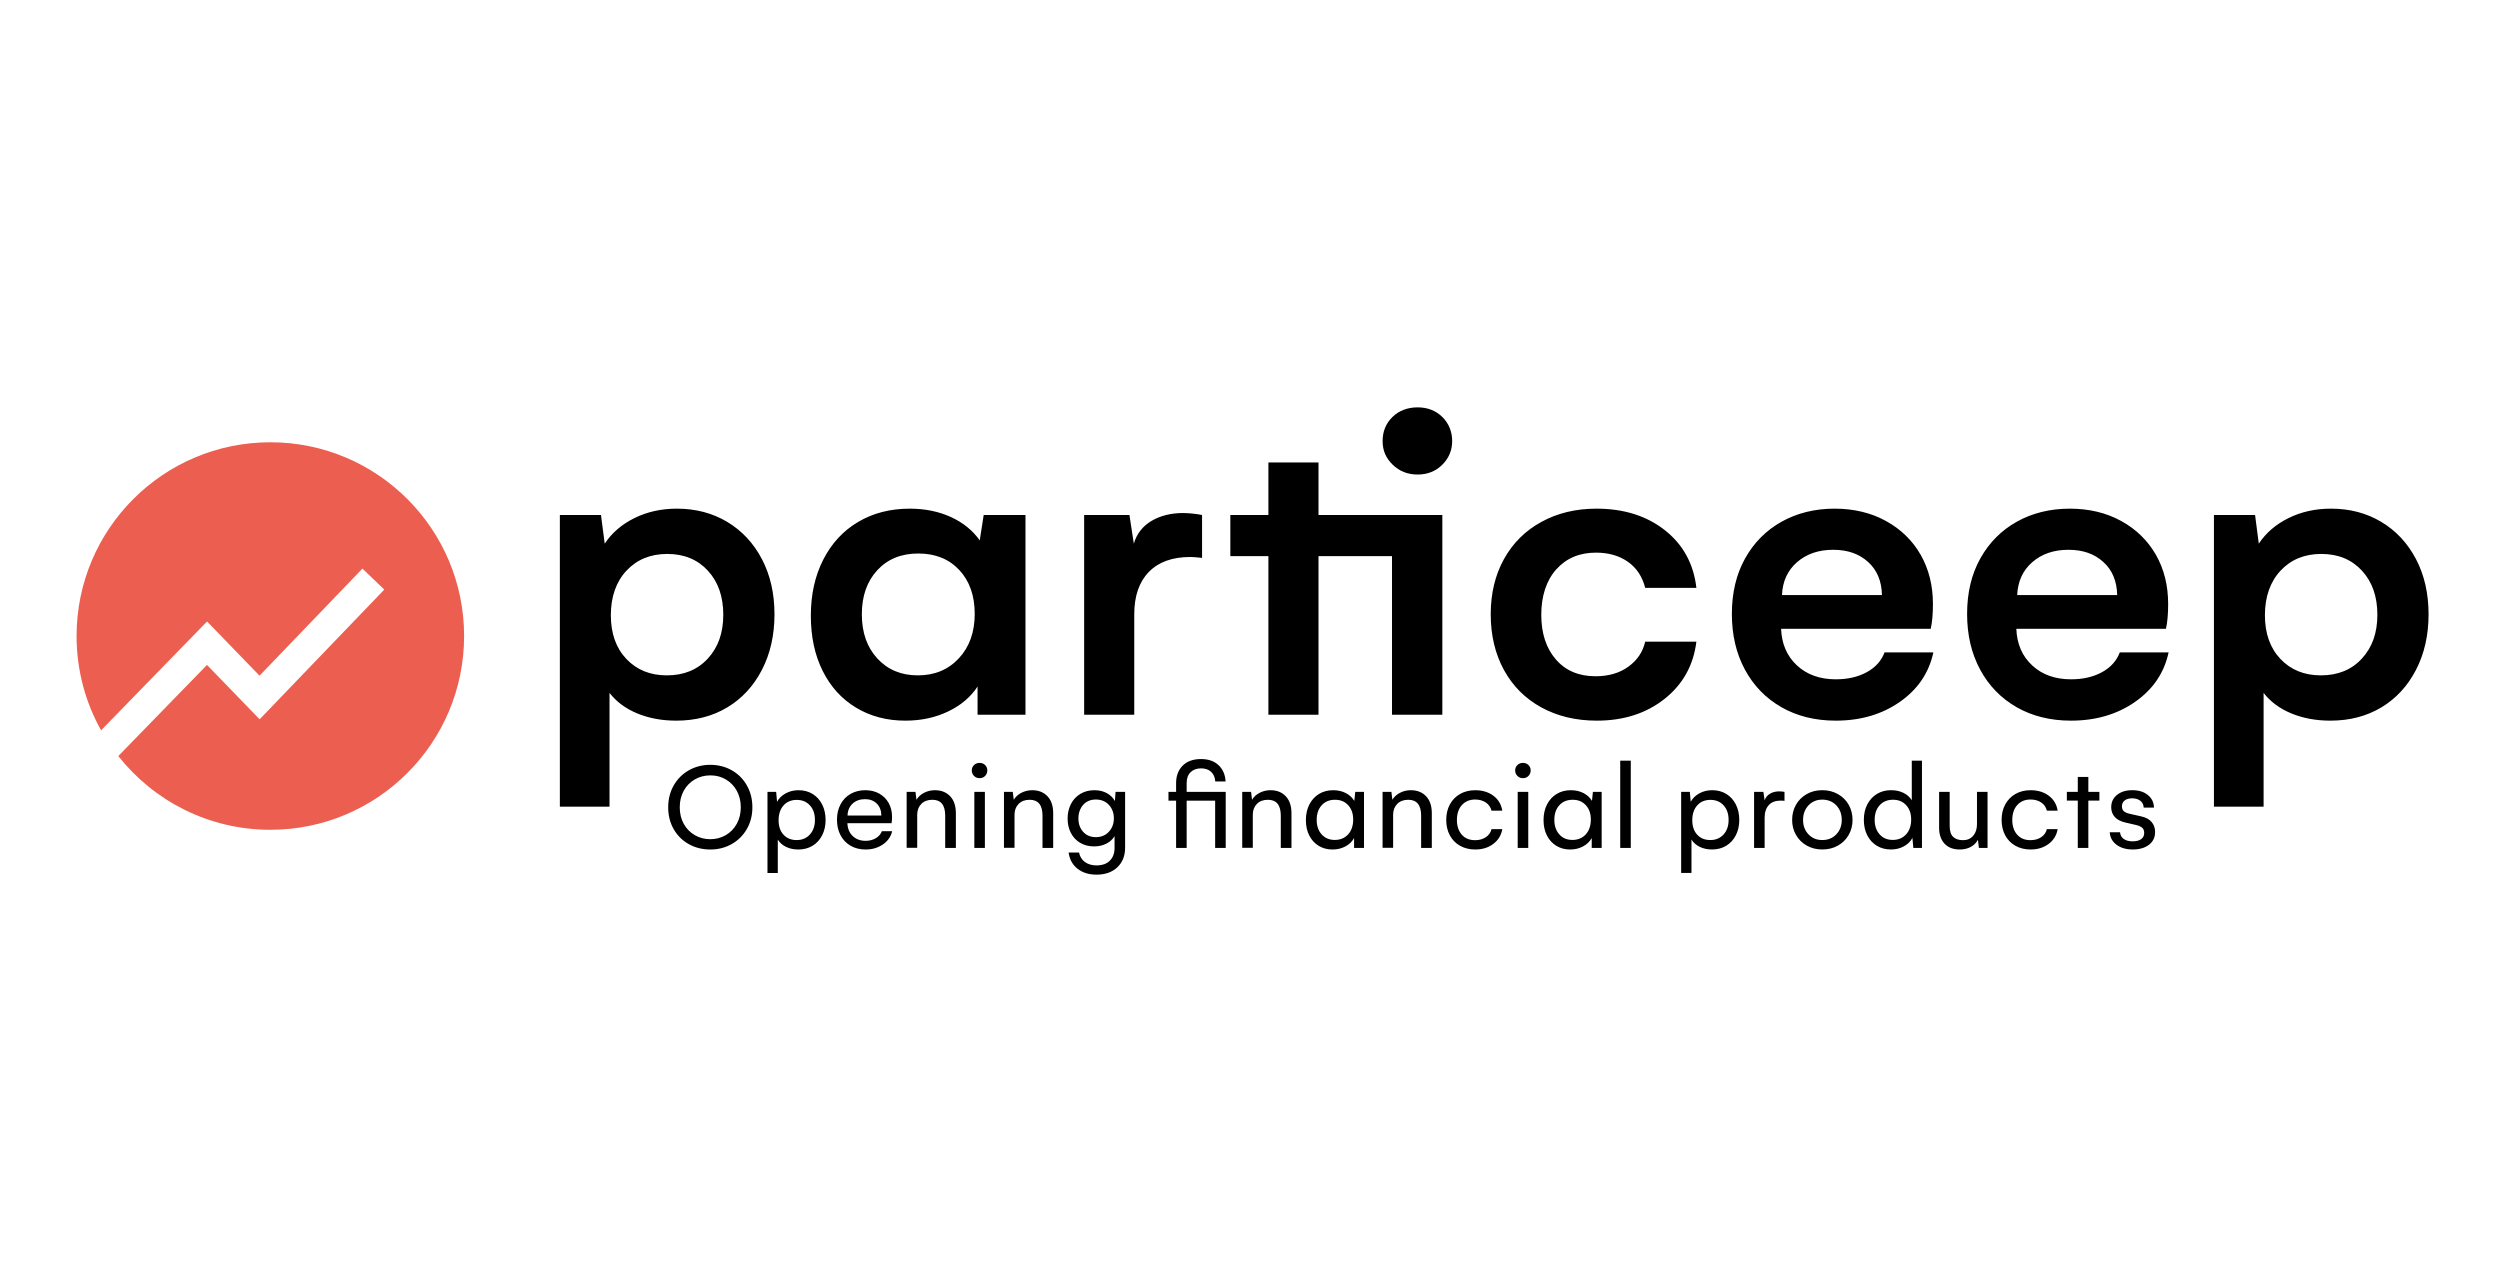
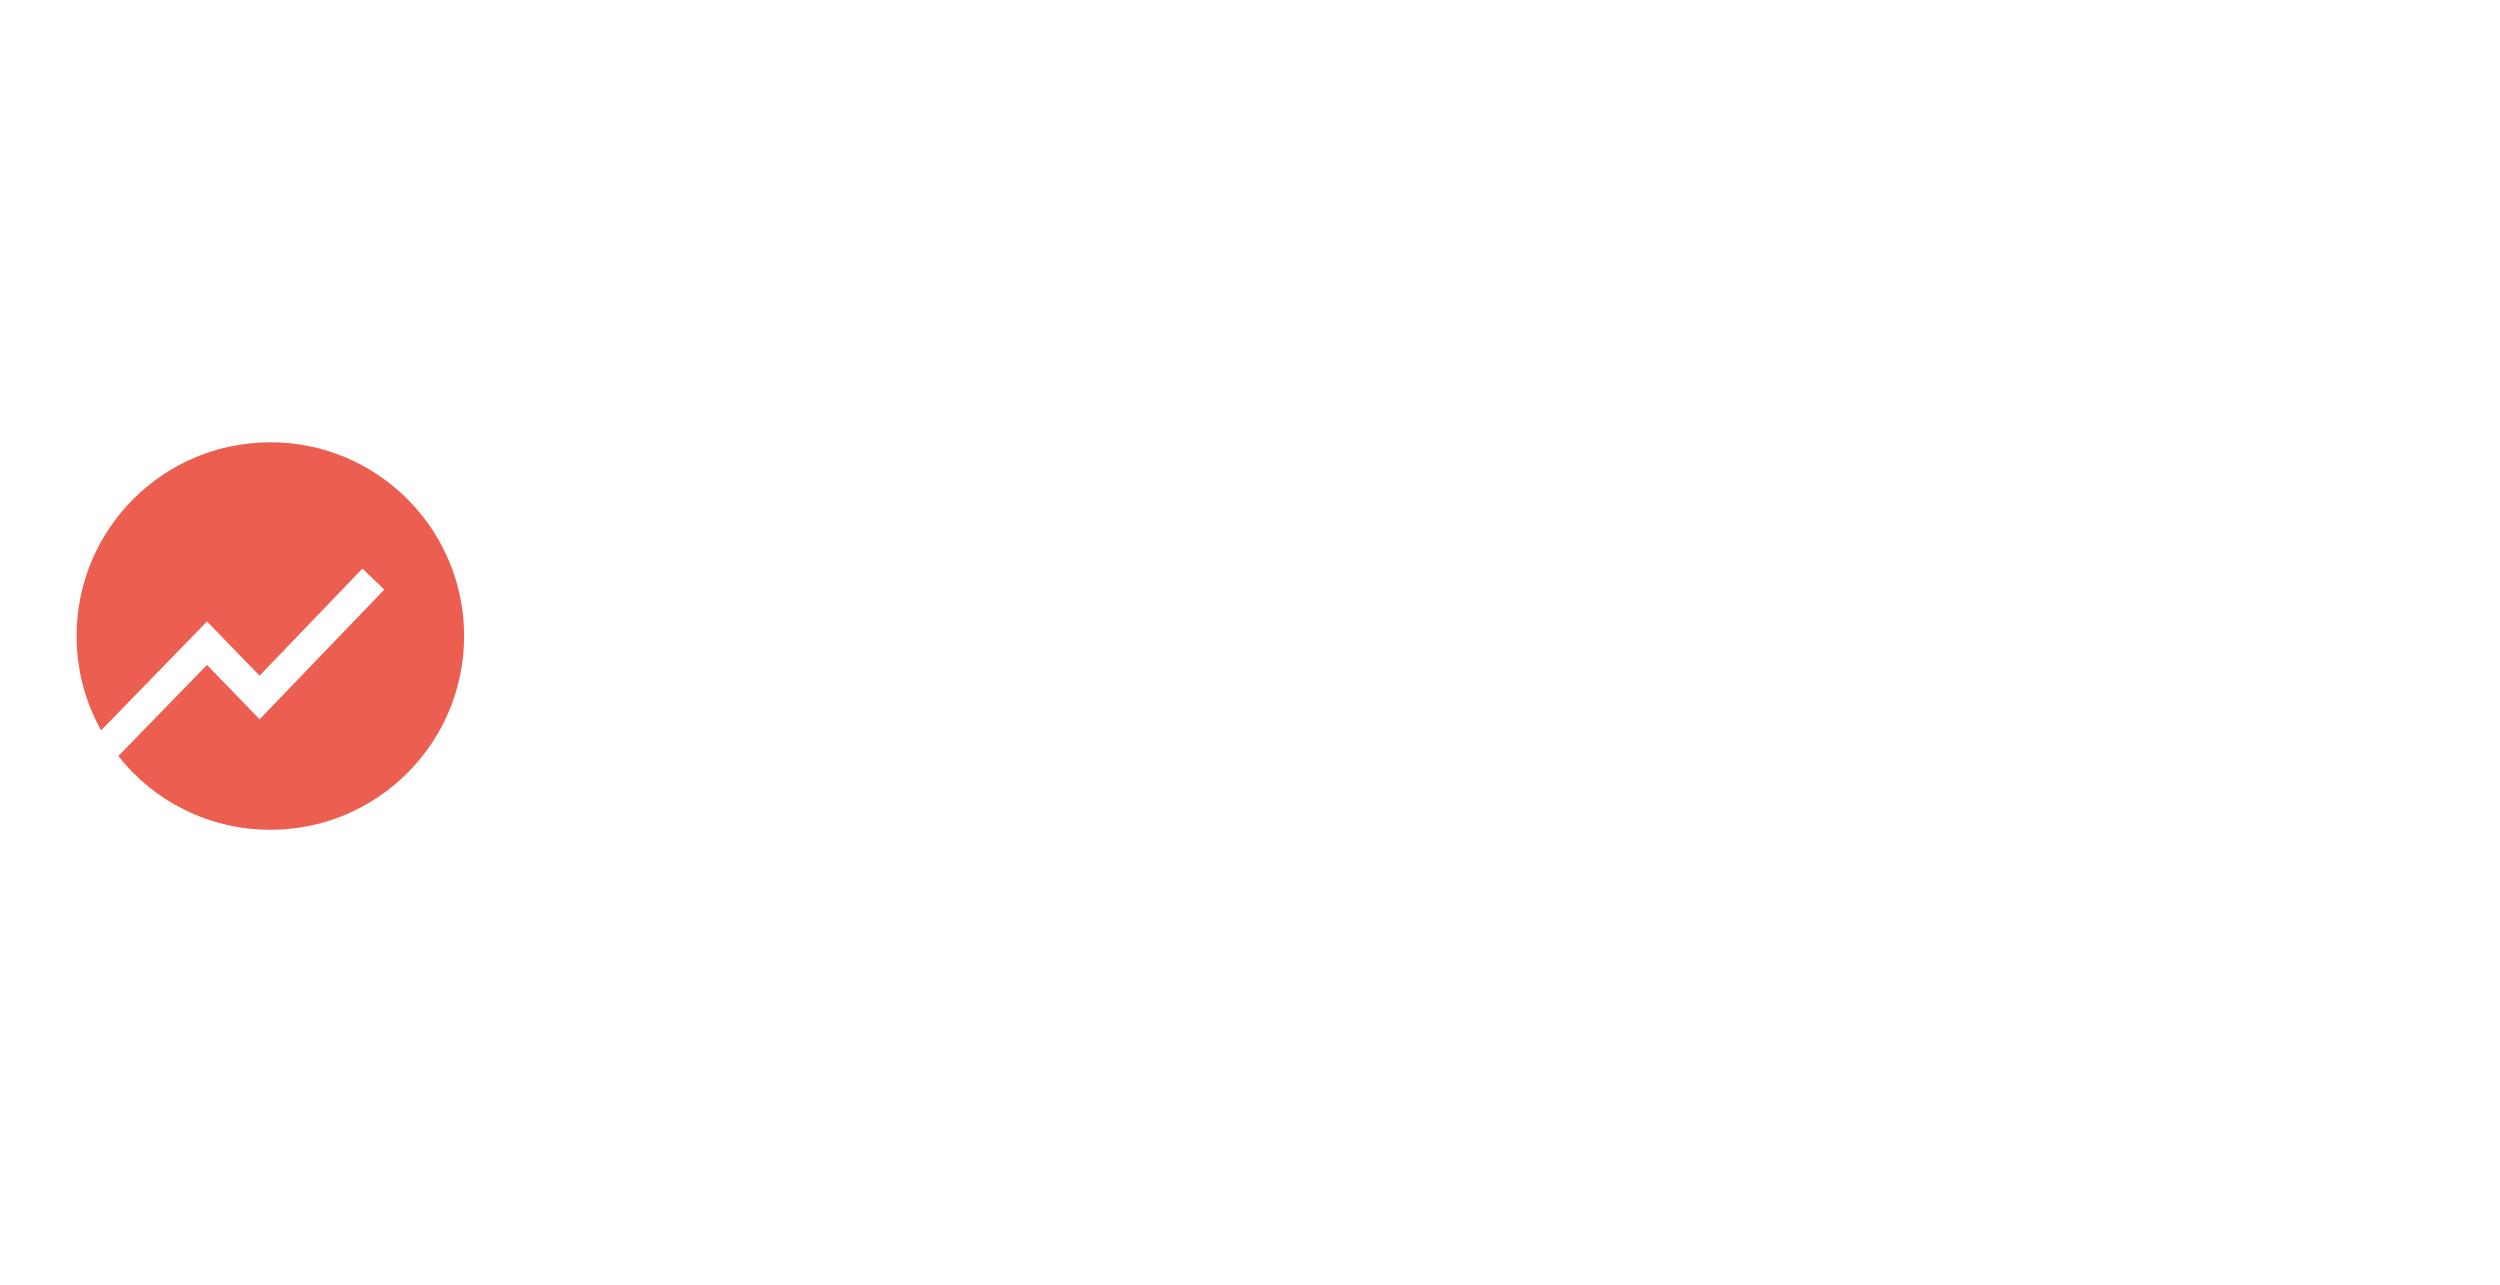
<svg xmlns="http://www.w3.org/2000/svg" width="214" height="110" viewBox="0 0 214 110" fill="none">
  <g clip-path="url(#clip0_6880_11572)">
-     <path d="M83.679 61.182H87.781V44.084H84.204L83.867 46.256C83.255 45.395 82.427 44.727 81.385 44.252C80.342 43.778 79.172 43.541 77.873 43.541C76.213 43.541 74.742 43.918 73.463 44.674C72.183 45.43 71.188 46.503 70.476 47.895C69.764 49.288 69.408 50.889 69.408 52.699C69.408 54.51 69.745 56.073 70.42 57.428C71.094 58.782 72.046 59.831 73.276 60.574C74.506 61.317 75.913 61.688 77.499 61.688C78.847 61.688 80.067 61.426 81.16 60.901C82.252 60.377 83.093 59.665 83.679 58.767V61.182ZM82.079 56.351C81.174 57.325 80.003 57.811 78.567 57.811H78.567C77.143 57.811 75.988 57.33 75.102 56.369C74.216 55.408 73.773 54.147 73.773 52.586C73.773 51.025 74.213 49.768 75.093 48.813C75.974 47.858 77.144 47.38 78.605 47.38C80.065 47.38 81.236 47.851 82.116 48.794C82.996 49.737 83.436 50.989 83.436 52.549C83.436 54.11 82.984 55.377 82.079 56.351ZM101.886 47.679C100.35 47.679 99.167 48.107 98.337 48.962C97.507 49.817 97.092 51.025 97.092 52.586V61.182H92.803V44.083H96.68L97.055 46.536C97.304 45.688 97.81 45.039 98.572 44.589C99.333 44.139 100.238 43.915 101.287 43.915C101.849 43.927 102.385 43.983 102.897 44.083V47.754C102.435 47.704 102.098 47.679 101.886 47.679ZM179.929 57.54C179.186 57.946 178.303 58.149 177.279 58.149C175.918 58.149 174.81 57.753 173.955 56.96C173.1 56.167 172.647 55.121 172.597 53.823H185.407C185.532 53.261 185.594 52.555 185.594 51.706C185.594 50.121 185.245 48.716 184.546 47.492C183.846 46.269 182.857 45.304 181.578 44.599C180.298 43.893 178.828 43.541 177.167 43.541C175.507 43.541 173.974 43.912 172.644 44.655C171.315 45.398 170.272 46.447 169.517 47.801C168.761 49.156 168.384 50.738 168.384 52.549C168.384 54.359 168.755 55.935 169.498 57.315C170.241 58.695 171.284 59.769 172.625 60.537C173.968 61.304 175.519 61.688 177.279 61.688C179.402 61.688 181.231 61.151 182.766 60.078C184.302 59.004 185.257 57.593 185.632 55.845H181.455C181.18 56.569 180.672 57.135 179.929 57.54H179.929ZM173.965 48.12C174.776 47.415 175.806 47.062 177.055 47.062C178.303 47.062 179.274 47.408 180.042 48.102C180.81 48.794 181.206 49.74 181.231 50.938H172.672C172.723 49.765 173.153 48.825 173.965 48.12ZM206.808 47.858C206.09 46.491 205.101 45.43 203.84 44.675C202.579 43.919 201.143 43.541 199.532 43.541C198.196 43.541 196.985 43.81 195.899 44.347C194.813 44.883 193.964 45.614 193.352 46.538L193.034 44.084H189.513V69.048H193.764V59.31C194.351 60.072 195.144 60.658 196.142 61.07C197.141 61.482 198.252 61.688 199.476 61.688C201.124 61.688 202.579 61.311 203.84 60.555C205.101 59.799 206.09 58.729 206.808 57.343C207.526 55.957 207.885 54.372 207.885 52.587C207.885 50.801 207.526 49.225 206.808 47.858ZM202.182 56.369C201.302 57.33 200.131 57.811 198.671 57.811C197.247 57.811 196.092 57.343 195.206 56.407C194.32 55.47 193.877 54.221 193.877 52.661C193.877 51.1 194.323 49.804 195.215 48.849C196.108 47.894 197.272 47.417 198.708 47.417C200.143 47.417 201.302 47.894 202.182 48.849C203.063 49.804 203.503 51.062 203.503 52.623C203.503 54.183 203.063 55.407 202.182 56.369ZM159.793 57.54C159.051 57.946 158.167 58.149 157.143 58.149C155.783 58.149 154.675 57.753 153.819 56.96C152.964 56.167 152.512 55.121 152.461 53.823H165.271C165.396 53.261 165.459 52.555 165.459 51.706C165.459 50.121 165.109 48.716 164.41 47.492C163.711 46.269 162.721 45.304 161.442 44.599C160.162 43.893 158.692 43.541 157.031 43.541C155.371 43.541 153.838 43.912 152.509 44.655C151.179 45.398 150.136 46.447 149.381 47.801C148.626 49.156 148.248 50.738 148.248 52.549C148.248 54.359 148.62 55.935 149.362 57.315C150.105 58.695 151.148 59.769 152.49 60.537C153.832 61.304 155.383 61.688 157.143 61.688C159.266 61.688 161.095 61.151 162.631 60.078C164.166 59.004 165.121 57.593 165.496 55.845H161.319C161.045 56.569 160.536 57.135 159.793 57.54H159.793ZM153.829 48.12C154.64 47.415 155.671 47.062 156.919 47.062C158.167 47.062 159.138 47.408 159.906 48.102C160.674 48.794 161.07 49.74 161.095 50.938H152.537C152.587 49.765 153.018 48.825 153.829 48.12ZM112.864 44.084H123.464V61.183H119.156V47.605H112.864V61.183H108.575V47.605H105.317V44.084H108.575V39.589H112.864V44.084ZM65.219 47.858C64.501 46.491 63.512 45.43 62.251 44.675C60.99 43.919 59.553 43.541 57.943 43.541C56.607 43.541 55.396 43.81 54.31 44.347C53.224 44.883 52.374 45.614 51.763 46.538L51.444 44.084H47.924V69.048H52.175V59.31C52.762 60.072 53.555 60.658 54.553 61.07C55.552 61.482 56.663 61.688 57.887 61.688C59.535 61.688 60.99 61.311 62.251 60.555C63.512 59.799 64.501 58.729 65.219 57.343C65.936 55.957 66.296 54.372 66.296 52.587C66.296 50.801 65.936 49.225 65.219 47.858ZM60.593 56.369C59.713 57.33 58.542 57.811 57.082 57.811C55.658 57.811 54.503 57.343 53.617 56.407C52.731 55.47 52.288 54.221 52.288 52.661C52.288 51.1 52.734 49.804 53.626 48.849C54.519 47.894 55.684 47.417 57.119 47.417C58.554 47.417 59.713 47.894 60.593 48.849C61.474 49.804 61.913 51.062 61.913 52.623C61.913 54.183 61.474 55.407 60.593 56.369ZM124.306 37.754C124.306 38.541 124.026 39.216 123.464 39.777C122.902 40.339 122.197 40.62 121.348 40.62C120.498 40.62 119.787 40.339 119.213 39.777C118.638 39.215 118.351 38.579 118.351 37.754C118.351 36.93 118.632 36.244 119.194 35.694C119.755 35.145 120.498 34.87 121.348 34.87C122.197 34.87 122.902 35.145 123.464 35.694C124.026 36.244 124.306 36.968 124.306 37.754ZM145.21 54.928C144.961 56.95 144.053 58.583 142.486 59.825C140.919 61.067 138.987 61.688 136.689 61.688C134.904 61.688 133.322 61.311 131.942 60.556C130.562 59.8 129.495 58.733 128.739 57.353C127.984 55.973 127.606 54.371 127.606 52.587C127.606 50.802 127.984 49.225 128.739 47.858C129.495 46.491 130.562 45.43 131.942 44.675C133.322 43.919 134.892 43.541 136.652 43.541C138.999 43.541 140.953 44.156 142.514 45.386C144.075 46.616 144.973 48.261 145.211 50.321H140.829C140.579 49.347 140.083 48.601 139.34 48.083C138.597 47.565 137.689 47.306 136.615 47.306C135.205 47.306 134.072 47.783 133.216 48.738C132.361 49.693 131.933 51.039 131.933 52.624C131.933 54.209 132.348 55.483 133.179 56.444C134.009 57.406 135.141 57.887 136.577 57.887C137.701 57.887 138.64 57.612 139.396 57.062C140.151 56.513 140.629 55.801 140.828 54.928H145.21ZM74.969 71.75C74.72 71.9 74.428 71.974 74.095 71.974C73.645 71.974 73.276 71.837 72.99 71.562C72.703 71.287 72.552 70.921 72.538 70.464H76.317C76.345 70.34 76.359 70.157 76.359 69.916C76.359 69.474 76.262 69.08 76.07 68.737C75.876 68.393 75.608 68.125 75.264 67.932C74.921 67.738 74.52 67.642 74.063 67.642C73.606 67.642 73.183 67.746 72.817 67.953C72.45 68.16 72.163 68.456 71.956 68.841C71.749 69.226 71.645 69.667 71.645 70.167C71.645 70.666 71.747 71.114 71.951 71.498C72.154 71.882 72.441 72.182 72.811 72.396C73.182 72.611 73.609 72.718 74.095 72.718C74.659 72.718 75.151 72.574 75.573 72.287C75.994 72 76.26 71.621 76.37 71.149H75.488C75.392 71.401 75.219 71.601 74.969 71.75ZM72.984 68.788C73.26 68.534 73.617 68.408 74.052 68.408C74.463 68.408 74.796 68.534 75.051 68.788C75.307 69.041 75.438 69.382 75.445 69.811H72.548C72.562 69.382 72.708 69.041 72.984 68.788ZM138.691 65.116H139.595V72.584H138.691V65.116ZM81.335 68.16C81.661 68.506 81.823 68.991 81.823 69.614V72.585L80.909 72.585V69.822C80.909 68.914 80.543 68.461 79.809 68.461C79.409 68.461 79.093 68.58 78.861 68.819C78.629 69.059 78.513 69.366 78.513 69.742V72.574H77.609V67.786H78.364L78.448 68.461C78.594 68.212 78.81 68.014 79.097 67.865C79.384 67.717 79.694 67.642 80.027 67.642C80.573 67.642 81.008 67.815 81.335 68.16ZM83.403 67.786H84.306V72.585H83.403V67.786ZM136.273 68.556C136.099 68.272 135.857 68.049 135.545 67.886C135.233 67.724 134.873 67.642 134.466 67.642C134.009 67.642 133.605 67.747 133.254 67.958C132.904 68.169 132.628 68.468 132.428 68.856C132.227 69.244 132.127 69.691 132.127 70.198C132.127 70.704 132.223 71.132 132.414 71.513C132.606 71.894 132.874 72.19 133.22 72.401C133.565 72.612 133.959 72.718 134.402 72.718H134.402C134.816 72.717 135.188 72.628 135.518 72.448C135.847 72.269 136.092 72.031 136.251 71.734V72.584H137.102V67.785H136.352L136.273 68.556ZM135.74 71.425C135.45 71.74 135.069 71.898 134.598 71.898C134.127 71.898 133.76 71.74 133.476 71.423C133.193 71.106 133.051 70.691 133.051 70.177C133.051 69.662 133.193 69.248 133.476 68.933C133.76 68.618 134.141 68.46 134.619 68.46C135.097 68.46 135.458 68.614 135.745 68.922C136.032 69.231 136.176 69.642 136.176 70.155C136.176 70.668 136.031 71.11 135.74 71.425ZM163.648 68.501C163.482 68.232 163.244 68.021 162.936 67.869C162.628 67.716 162.273 67.64 161.873 67.64C161.423 67.64 161.023 67.746 160.672 67.957C160.321 68.168 160.046 68.465 159.845 68.849C159.645 69.234 159.545 69.676 159.545 70.175C159.545 70.675 159.643 71.123 159.84 71.507C160.036 71.891 160.31 72.189 160.661 72.399C161.012 72.611 161.412 72.716 161.862 72.716H161.863C162.278 72.716 162.65 72.625 162.979 72.442C163.309 72.26 163.55 72.019 163.702 71.722L163.781 72.583H164.52V65.116H163.648V68.501ZM163.16 71.424C162.869 71.739 162.489 71.897 162.018 71.897C161.553 71.897 161.18 71.739 160.897 71.422C160.613 71.105 160.471 70.689 160.471 70.175C160.471 69.661 160.613 69.247 160.897 68.931C161.18 68.616 161.561 68.458 162.039 68.458C162.517 68.458 162.878 68.613 163.165 68.921C163.452 69.229 163.596 69.641 163.596 70.154C163.596 70.667 163.451 71.109 163.16 71.424H163.16ZM69.553 67.959C69.204 67.747 68.804 67.642 68.354 67.642C67.947 67.642 67.578 67.733 67.248 67.916C66.918 68.098 66.674 68.338 66.515 68.636L66.44 67.785H65.696V74.726H66.579V71.868C66.745 72.137 66.983 72.346 67.291 72.495C67.6 72.644 67.95 72.718 68.344 72.718C68.793 72.718 69.195 72.613 69.547 72.402C69.9 72.191 70.175 71.893 70.374 71.506C70.572 71.12 70.671 70.681 70.671 70.188C70.671 69.696 70.572 69.245 70.374 68.857C70.175 68.469 69.901 68.17 69.553 67.959ZM69.327 71.431C69.04 71.751 68.66 71.91 68.189 71.91C67.725 71.91 67.352 71.758 67.071 71.453C66.789 71.148 66.648 70.735 66.648 70.214C66.648 69.694 66.789 69.259 67.071 68.944C67.353 68.629 67.729 68.471 68.2 68.471C68.671 68.471 69.04 68.627 69.327 68.939C69.614 69.25 69.758 69.667 69.758 70.188C69.758 70.708 69.614 71.112 69.327 71.431ZM84.328 65.49C84.452 65.615 84.514 65.767 84.514 65.947C84.514 66.128 84.453 66.284 84.33 66.415C84.208 66.546 84.048 66.611 83.849 66.611C83.662 66.611 83.504 66.547 83.376 66.42C83.249 66.293 83.185 66.128 83.185 65.947C83.185 65.767 83.249 65.615 83.376 65.49C83.504 65.366 83.654 65.304 83.849 65.304C84.045 65.304 84.204 65.366 84.328 65.49ZM62.632 65.932C62.085 65.624 61.474 65.469 60.801 65.469C60.128 65.469 59.513 65.626 58.965 65.937C58.417 66.249 57.986 66.68 57.671 67.231C57.356 67.782 57.198 68.406 57.198 69.105C57.198 69.803 57.356 70.432 57.671 70.981C57.986 71.529 58.419 71.956 58.967 72.261C59.517 72.566 60.127 72.718 60.801 72.718C61.474 72.718 62.085 72.563 62.632 72.253C63.179 71.943 63.611 71.515 63.928 70.967C64.245 70.419 64.404 69.799 64.404 69.105C64.404 68.41 64.245 67.78 63.928 67.226C63.611 66.672 63.179 66.24 62.632 65.932ZM63.068 70.517C62.84 70.932 62.526 71.255 62.128 71.487C61.729 71.719 61.287 71.835 60.802 71.835H60.801C60.316 71.836 59.873 71.72 59.473 71.488C59.073 71.256 58.758 70.933 58.529 70.52C58.301 70.107 58.187 69.636 58.187 69.104C58.187 68.572 58.301 68.1 58.529 67.687C58.758 67.274 59.072 66.952 59.473 66.72C59.873 66.488 60.32 66.372 60.812 66.372C61.305 66.372 61.738 66.488 62.133 66.72C62.528 66.952 62.839 67.274 63.068 67.687C63.296 68.1 63.411 68.572 63.411 69.104C63.411 69.636 63.296 70.103 63.068 70.517ZM157.329 67.978C156.932 67.752 156.484 67.64 155.985 67.64C155.485 67.64 155.039 67.752 154.648 67.978C154.256 68.203 153.951 68.507 153.733 68.892C153.516 69.276 153.407 69.707 153.407 70.186C153.407 70.664 153.517 71.09 153.739 71.474C153.96 71.859 154.267 72.161 154.659 72.383C155.05 72.604 155.492 72.715 155.985 72.715C156.487 72.716 156.935 72.605 157.326 72.383C157.718 72.162 158.024 71.859 158.246 71.472C158.467 71.086 158.578 70.657 158.578 70.186C158.578 69.715 158.469 69.276 158.251 68.892C158.034 68.507 157.726 68.203 157.329 67.978ZM157.189 71.419C156.878 71.745 156.478 71.908 155.985 71.908H155.985C155.506 71.908 155.113 71.745 154.805 71.419C154.497 71.093 154.342 70.683 154.342 70.186C154.342 69.69 154.496 69.272 154.805 68.942C155.113 68.613 155.507 68.448 155.985 68.448C156.462 68.448 156.883 68.613 157.191 68.942C157.499 69.272 157.654 69.686 157.654 70.186C157.654 70.686 157.499 71.093 157.189 71.419ZM147.764 67.957C147.415 67.746 147.015 67.64 146.565 67.64C146.157 67.64 145.789 67.731 145.459 67.914C145.129 68.096 144.885 68.337 144.726 68.634L144.651 67.784H143.907V74.725H144.79V71.866C144.956 72.135 145.194 72.344 145.502 72.493C145.81 72.642 146.161 72.716 146.554 72.716C147.004 72.716 147.406 72.611 147.758 72.4C148.11 72.189 148.386 71.891 148.585 71.504C148.783 71.118 148.882 70.679 148.882 70.186C148.882 69.694 148.783 69.243 148.585 68.855C148.386 68.467 148.112 68.168 147.764 67.957ZM147.538 71.43C147.251 71.748 146.871 71.908 146.4 71.908C145.936 71.908 145.563 71.756 145.282 71.451C145 71.146 144.859 70.733 144.859 70.213C144.859 69.692 145 69.257 145.282 68.942C145.563 68.627 145.94 68.469 146.411 68.469C146.882 68.469 147.251 68.625 147.538 68.937C147.825 69.249 147.968 69.665 147.968 70.186C147.968 70.706 147.825 71.11 147.538 71.43ZM169.23 67.784H170.134V72.583H169.395L169.31 71.887C169.158 72.163 168.947 72.37 168.678 72.508C168.408 72.647 168.1 72.716 167.753 72.716V72.717C167.193 72.717 166.759 72.549 166.45 72.215C166.142 71.879 165.988 71.429 165.988 70.862V67.785H166.892V70.692C166.892 71.135 166.992 71.45 167.192 71.638C167.392 71.826 167.674 71.919 168.035 71.919C168.396 71.919 168.686 71.795 168.903 71.545C169.121 71.294 169.23 70.963 169.23 70.548V67.784ZM115.929 68.556C115.756 68.273 115.513 68.05 115.201 67.887C114.889 67.724 114.53 67.642 114.123 67.642C113.666 67.642 113.262 67.747 112.911 67.959C112.561 68.17 112.285 68.469 112.085 68.857C111.884 69.245 111.784 69.692 111.784 70.198C111.784 70.705 111.88 71.133 112.071 71.514C112.263 71.895 112.531 72.191 112.876 72.402C113.222 72.613 113.616 72.718 114.059 72.718C114.474 72.718 114.846 72.628 115.175 72.449C115.504 72.27 115.749 72.032 115.909 71.734V72.585H116.759V67.786H116.01L115.93 68.556H115.929ZM115.397 71.426C115.106 71.741 114.726 71.899 114.255 71.899C113.79 71.899 113.417 71.74 113.133 71.424C112.849 71.106 112.708 70.691 112.708 70.177C112.708 69.663 112.85 69.249 113.133 68.933C113.417 68.618 113.798 68.46 114.276 68.46C114.753 68.46 115.115 68.614 115.402 68.923C115.689 69.231 115.833 69.642 115.833 70.156C115.833 70.669 115.688 71.111 115.397 71.426ZM122.074 68.16C122.4 68.505 122.563 68.99 122.563 69.614V72.584L121.649 72.585V69.821C121.649 68.914 121.282 68.46 120.548 68.46C120.148 68.46 119.832 68.579 119.6 68.819C119.368 69.058 119.252 69.365 119.252 69.741V72.574H118.348V67.785H119.103L119.188 68.46C119.333 68.212 119.549 68.014 119.836 67.865C120.123 67.716 120.433 67.642 120.766 67.642C121.312 67.642 121.748 67.814 122.074 68.16ZM130.84 65.49C130.964 65.614 131.026 65.766 131.026 65.947C131.026 66.127 130.965 66.283 130.842 66.414C130.72 66.545 130.56 66.611 130.361 66.611C130.174 66.611 130.016 66.547 129.889 66.42C129.761 66.292 129.697 66.127 129.697 65.947C129.697 65.766 129.761 65.614 129.889 65.49C130.016 65.365 130.166 65.304 130.361 65.304C130.557 65.304 130.716 65.365 130.84 65.49ZM178.762 67.784H179.708V68.533H178.762V72.583H177.858V68.533H176.923V67.784H177.858V66.508H178.762V67.784ZM129.915 67.785H130.819V72.584H129.915V67.785ZM152.296 67.742C152.455 67.742 152.608 67.756 152.753 67.784V68.555C152.671 68.54 152.557 68.533 152.412 68.533C151.977 68.533 151.641 68.662 151.405 68.921C151.17 69.18 151.052 69.538 151.052 69.995V72.583H151.052H150.149V67.784H150.946L151.052 68.512C151.134 68.264 151.287 68.073 151.512 67.941C151.737 67.808 151.998 67.741 152.296 67.741V67.742ZM125.142 68.907C124.855 69.218 124.712 69.667 124.712 70.188C124.712 70.708 124.85 71.127 125.126 71.444C125.402 71.761 125.784 71.92 126.269 71.92C126.63 71.92 126.938 71.832 127.193 71.659C127.448 71.486 127.608 71.257 127.672 70.974H128.596C128.508 71.495 128.252 71.915 127.828 72.236C127.405 72.557 126.892 72.717 126.29 72.717V72.718C125.798 72.718 125.363 72.612 124.985 72.402C124.608 72.191 124.316 71.893 124.108 71.509C123.901 71.125 123.797 70.677 123.797 70.178C123.797 69.678 123.903 69.236 124.114 68.852C124.324 68.468 124.617 68.17 124.991 67.959C125.364 67.748 125.794 67.643 126.279 67.643C126.896 67.643 127.415 67.801 127.836 68.116C128.258 68.431 128.511 68.858 128.596 69.396H127.672C127.601 69.098 127.44 68.865 127.188 68.695C126.937 68.525 126.63 68.439 126.269 68.439C125.805 68.439 125.429 68.596 125.142 68.907ZM184.184 70.369C184.379 70.605 184.477 70.889 184.477 71.222C184.477 71.679 184.302 72.043 183.953 72.312C183.603 72.581 183.137 72.716 182.552 72.716L182.554 72.715C181.994 72.715 181.535 72.58 181.175 72.311C180.815 72.041 180.621 71.685 180.593 71.242H181.475C181.497 71.49 181.603 71.682 181.794 71.816C181.986 71.951 182.242 72.018 182.554 72.018C182.866 72.018 183.108 71.956 183.282 71.832C183.456 71.708 183.543 71.529 183.543 71.306C183.543 71.083 183.474 70.922 183.335 70.825C183.197 70.728 183.02 70.656 182.804 70.61L181.953 70.413C181.532 70.318 181.221 70.157 181.021 69.93C180.821 69.703 180.72 69.427 180.72 69.101C180.72 68.658 180.888 68.304 181.223 68.038C181.557 67.772 181.981 67.64 182.527 67.64C183.073 67.64 183.515 67.776 183.853 68.049C184.191 68.322 184.368 68.684 184.382 69.133H183.499C183.492 68.885 183.397 68.69 183.215 68.549C183.033 68.408 182.799 68.337 182.516 68.337C182.233 68.337 182.033 68.397 181.876 68.517C181.718 68.638 181.639 68.806 181.639 69.022C181.639 69.224 181.702 69.371 181.827 69.463C181.953 69.555 182.118 69.623 182.324 69.665L183.291 69.883C183.692 69.972 183.989 70.134 184.184 70.369ZM95.437 68.567C95.27 68.277 95.037 68.05 94.735 67.887C94.433 67.724 94.084 67.642 93.683 67.642C93.226 67.642 92.822 67.747 92.474 67.959C92.125 68.17 91.856 68.46 91.668 68.83C91.481 69.201 91.387 69.614 91.387 70.071C91.387 70.528 91.479 70.928 91.663 71.291C91.848 71.653 92.113 71.938 92.458 72.144C92.804 72.349 93.202 72.452 93.651 72.452C94.041 72.452 94.389 72.375 94.696 72.221C95.002 72.067 95.239 71.851 95.406 71.575V72.585C95.406 73.042 95.271 73.405 95.002 73.674C94.733 73.944 94.352 74.078 93.859 74.078C93.466 74.078 93.137 73.982 92.871 73.789C92.605 73.596 92.437 73.326 92.366 72.978H91.473C91.555 73.566 91.81 74.029 92.239 74.365C92.668 74.702 93.208 74.87 93.859 74.87C94.607 74.87 95.202 74.66 95.644 74.24C96.087 73.821 96.309 73.261 96.309 72.564V67.786H95.49L95.437 68.567ZM94.919 71.198C94.634 71.506 94.263 71.66 93.806 71.66C93.356 71.66 92.994 71.51 92.722 71.209C92.449 70.908 92.312 70.525 92.312 70.061C92.312 69.597 92.447 69.21 92.716 68.902C92.985 68.594 93.349 68.439 93.806 68.439C94.263 68.439 94.643 68.594 94.924 68.902C95.206 69.21 95.347 69.593 95.347 70.05C95.347 70.507 95.204 70.889 94.919 71.198ZM110.061 68.16C110.387 68.506 110.55 68.991 110.55 69.614V72.585L109.636 72.585V69.822C109.636 68.914 109.269 68.461 108.536 68.461C108.136 68.461 107.819 68.58 107.587 68.819C107.355 69.059 107.239 69.366 107.239 69.742V72.574H106.335V67.786H107.09L107.175 68.461C107.321 68.212 107.537 68.014 107.823 67.865C108.11 67.717 108.421 67.642 108.754 67.642C109.299 67.642 109.735 67.815 110.061 68.16ZM89.665 68.16C89.991 68.506 90.153 68.991 90.153 69.614V72.585L89.239 72.585V69.822C89.239 68.914 88.873 68.461 88.139 68.461C87.739 68.461 87.423 68.58 87.191 68.819C86.959 69.059 86.843 69.366 86.843 69.742V72.574H85.939V67.786H86.693L86.778 68.461C86.924 68.212 87.14 68.014 87.427 67.865C87.714 67.717 88.024 67.642 88.357 67.642C88.903 67.642 89.338 67.815 89.665 68.16ZM101.578 67.786H104.921V72.585H104.017V68.535H101.578V72.585H101.578H100.674V68.535H100.021V67.785H100.674V67.036C100.674 66.412 100.863 65.913 101.24 65.537C101.618 65.162 102.139 64.974 102.806 64.974C103.436 64.974 103.937 65.149 104.307 65.498C104.677 65.846 104.879 66.311 104.91 66.893H104.028C104 66.532 103.878 66.254 103.664 66.061C103.45 65.868 103.167 65.772 102.817 65.772C102.441 65.772 102.141 65.881 101.916 66.098C101.691 66.316 101.578 66.629 101.578 67.036V67.786ZM175.211 70.972H176.136C176.047 71.493 175.791 71.914 175.368 72.235C174.944 72.555 174.431 72.716 173.829 72.716V72.717C173.337 72.717 172.902 72.612 172.524 72.401C172.147 72.19 171.855 71.892 171.648 71.508C171.44 71.124 171.337 70.676 171.337 70.177C171.337 69.677 171.443 69.235 171.653 68.851C171.864 68.466 172.156 68.169 172.53 67.958C172.904 67.747 173.333 67.642 173.819 67.642C174.435 67.642 174.954 67.799 175.376 68.115C175.797 68.43 176.051 68.857 176.136 69.395H175.211C175.141 69.097 174.979 68.863 174.728 68.693C174.476 68.523 174.17 68.438 173.808 68.438C173.344 68.438 172.969 68.594 172.682 68.906C172.395 69.217 172.251 69.666 172.251 70.186C172.251 70.707 172.39 71.126 172.666 71.443C172.942 71.76 173.323 71.918 173.808 71.918C174.169 71.918 174.478 71.832 174.733 71.658C174.988 71.485 175.147 71.256 175.211 70.972Z" fill="black" />
    <path d="M23.141 37.859C13.981 37.859 6.555 45.285 6.555 54.445C6.555 57.376 7.318 60.128 8.653 62.517L17.723 53.198L22.217 57.839L31.025 48.673L32.894 50.469L22.225 61.572L17.719 56.918L10.126 64.719C13.164 68.561 17.862 71.03 23.141 71.03C32.301 71.03 39.727 63.605 39.727 54.445C39.727 45.284 32.301 37.859 23.141 37.859Z" fill="#EC5E50" />
  </g>
  <defs>
    <clipPath id="clip0_6880_11572">
      <rect width="201.33" height="40" fill="white" transform="translate(6.555 34.87)" />
    </clipPath>
  </defs>
</svg>